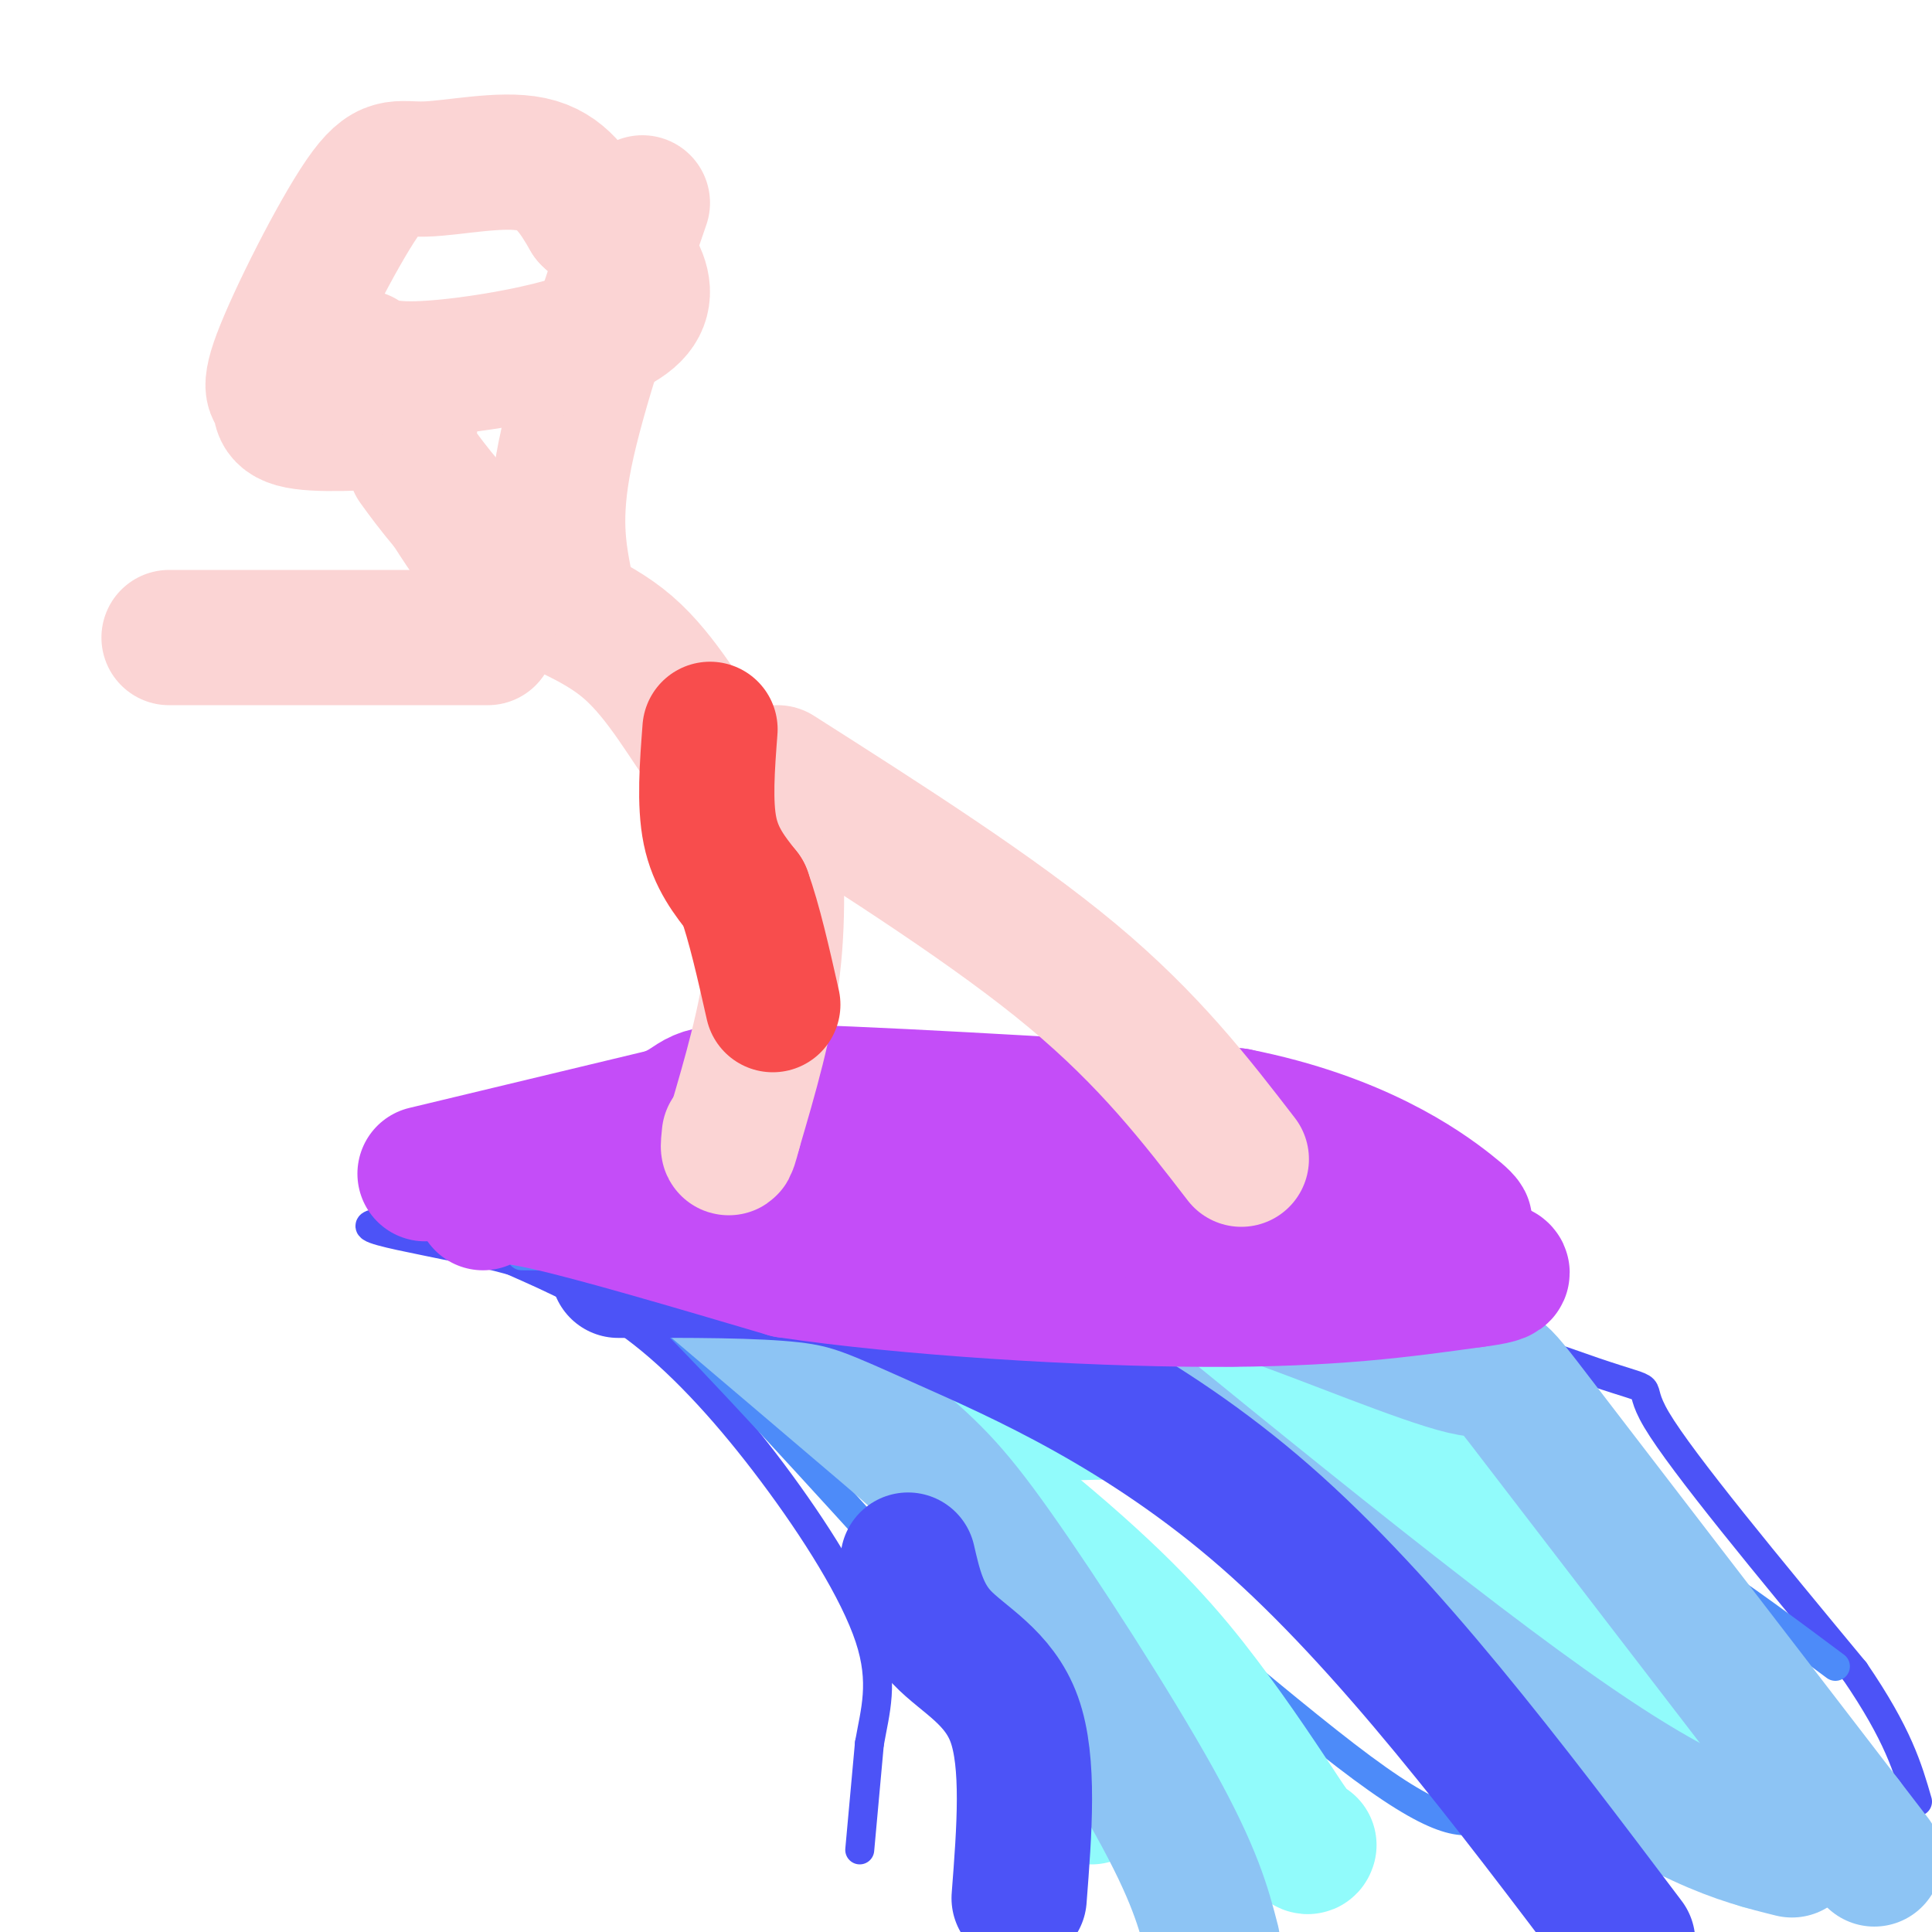
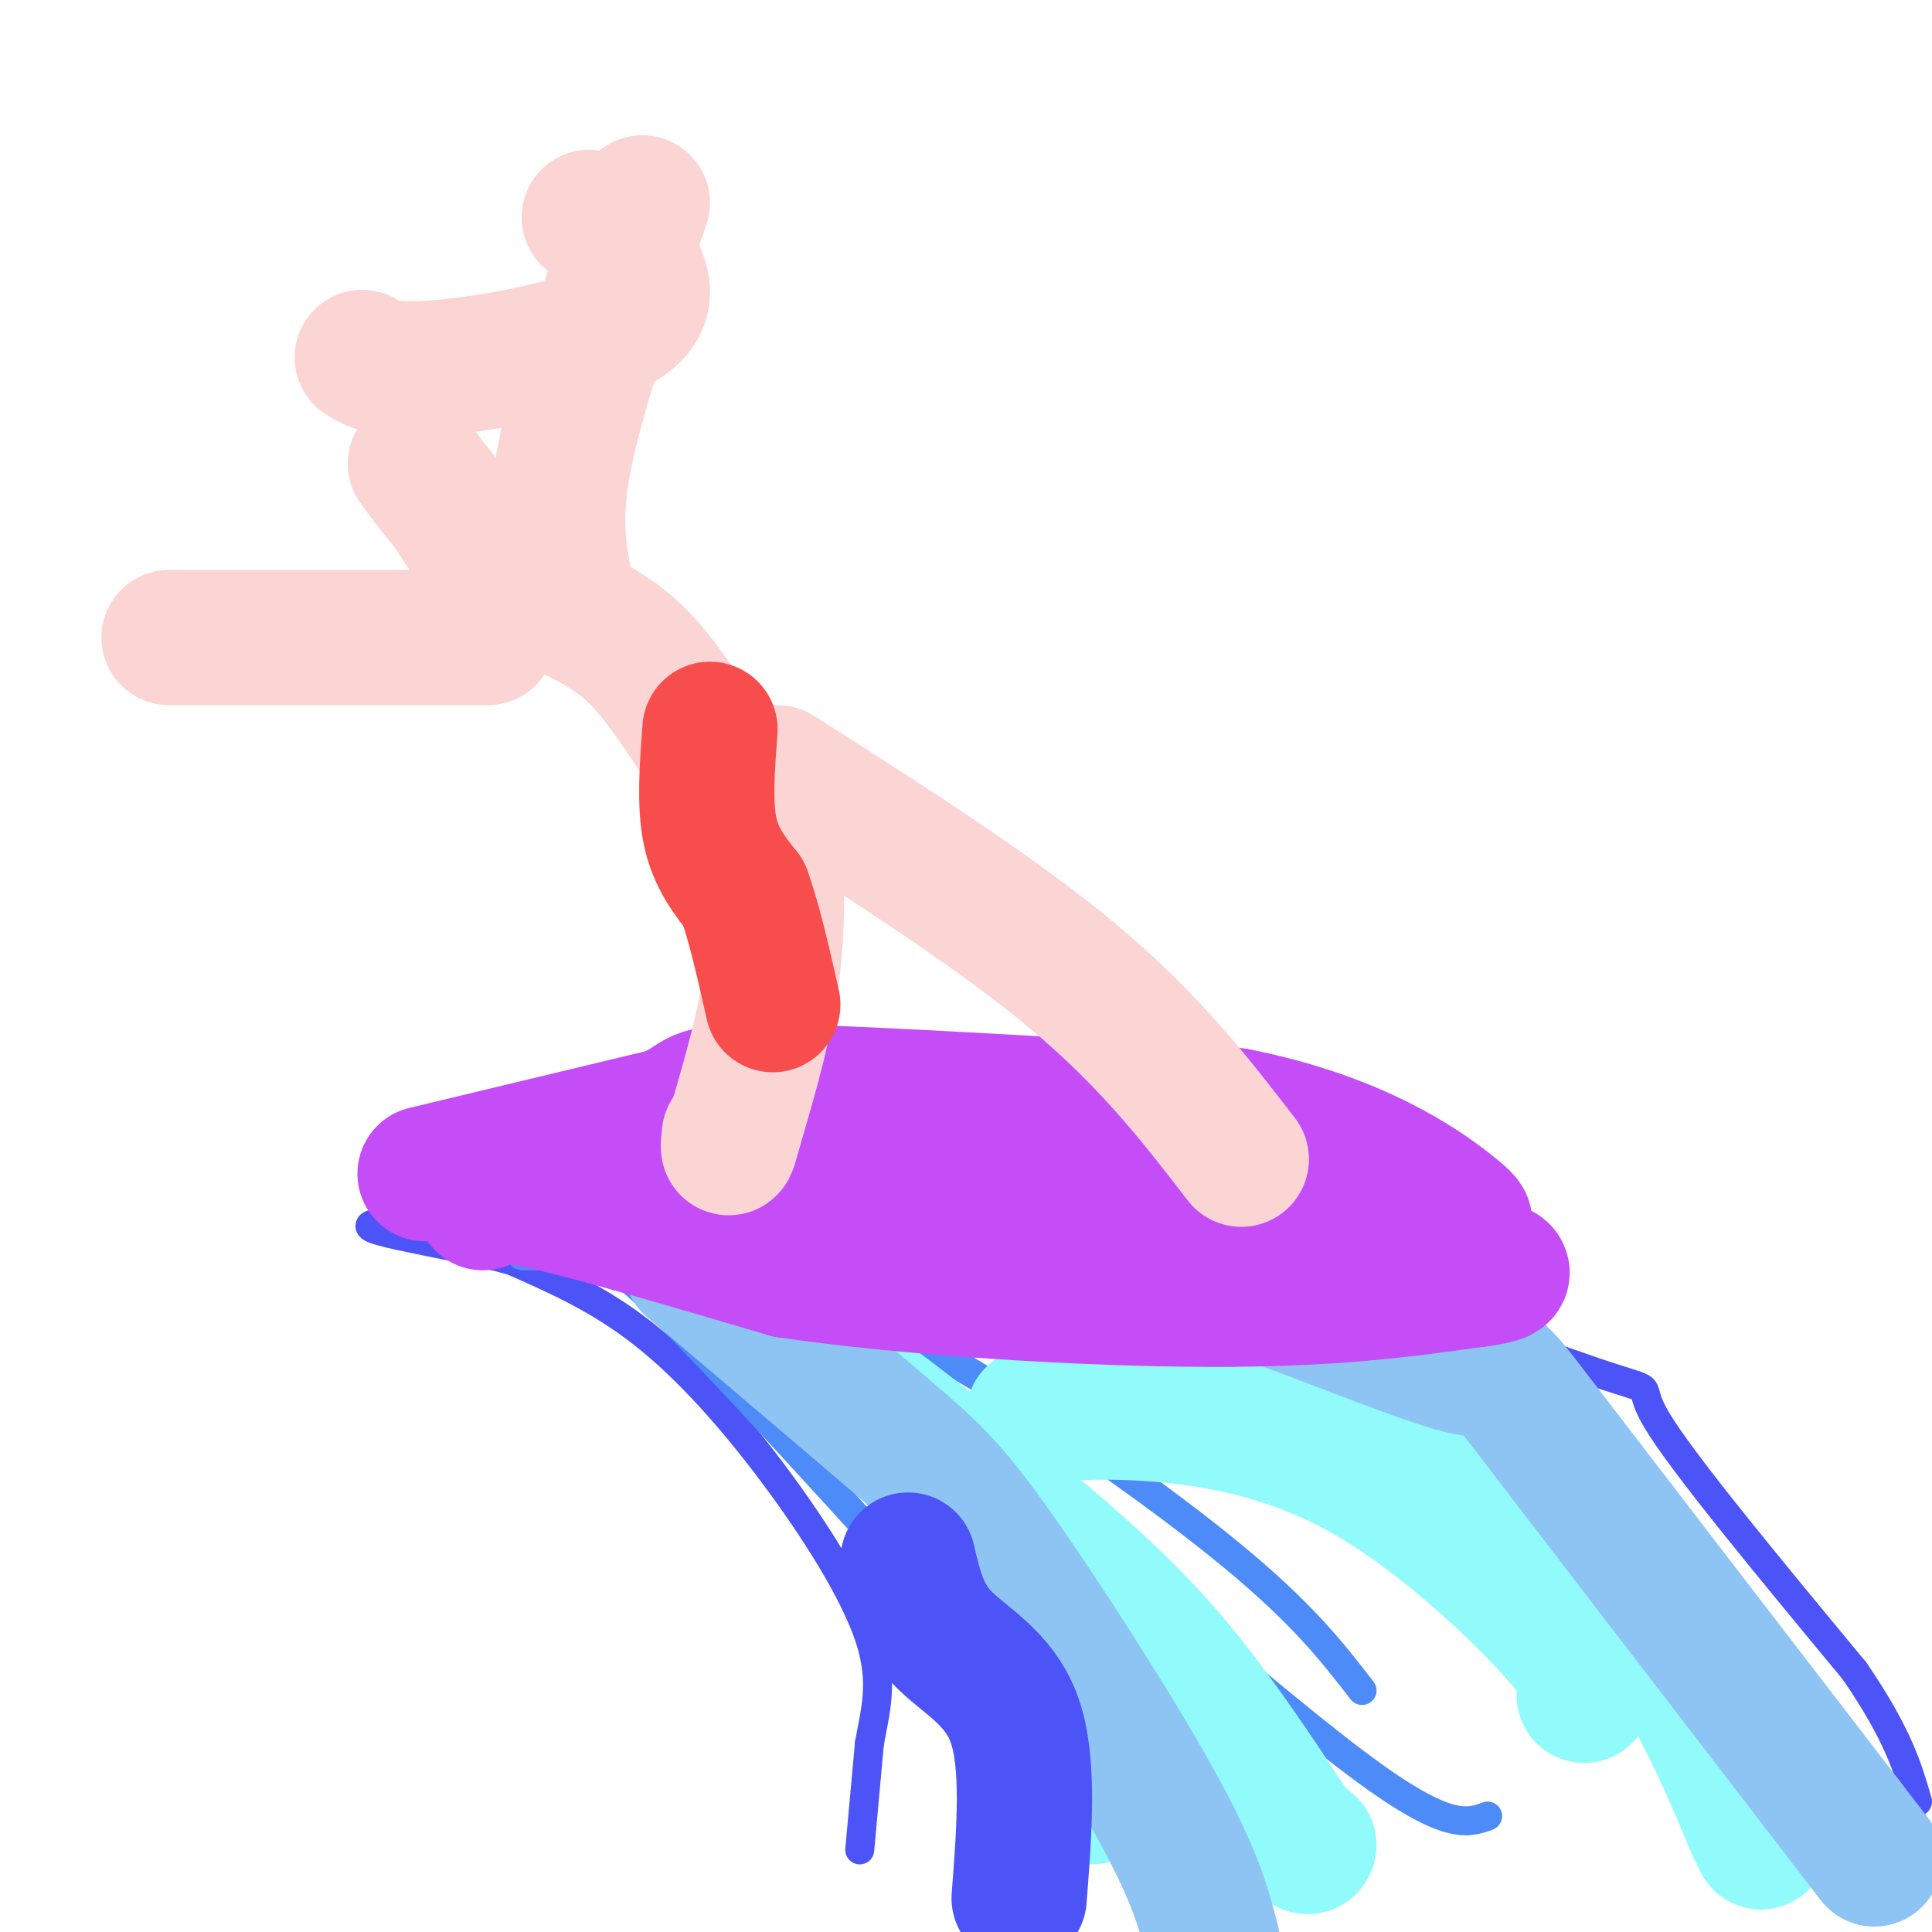
<svg xmlns="http://www.w3.org/2000/svg" viewBox="0 0 400 400" version="1.1">
  <g fill="none" stroke="#4C53F7" stroke-width="6" stroke-linecap="round" stroke-linejoin="round">
    <path d="M178,383c0.000,0.000 2.000,-22.000 2,-22" />
    <path d="M180,361c1.177,-6.740 3.120,-12.590 0,-22c-3.120,-9.410 -11.301,-22.380 -20,-34c-8.699,-11.620 -17.914,-21.892 -27,-29c-9.086,-7.108 -18.043,-11.054 -27,-15" />
    <path d="M106,261c-14.778,-4.111 -38.222,-6.889 -26,-8c12.222,-1.111 60.111,-0.556 108,0" />
    <path d="M188,253c26.552,-0.450 38.931,-1.574 64,5c25.069,6.574 62.826,20.847 78,26c15.174,5.153 7.764,1.187 13,10c5.236,8.813 23.118,30.407 41,52" />
    <path d="M384,346c9.000,13.167 11.000,20.083 13,27" />
  </g>
  <g fill="none" stroke="#4D8BF9" stroke-width="6" stroke-linecap="round" stroke-linejoin="round">
    <path d="M108,260c4.356,0.044 8.711,0.089 12,0c3.289,-0.089 5.511,-0.311 17,11c11.489,11.311 32.244,34.156 53,57" />
    <path d="M190,328c12.600,14.511 17.600,22.289 20,29c2.400,6.711 2.200,12.356 2,18" />
    <path d="M154,266c0.702,-0.929 1.405,-1.857 8,0c6.595,1.857 19.083,6.500 37,17c17.917,10.500 41.262,26.857 56,39c14.738,12.143 20.869,20.071 27,28" />
    <path d="M151,278c3.238,0.988 6.476,1.976 13,5c6.524,3.024 16.333,8.083 30,22c13.667,13.917 31.190,36.690 41,51c9.810,14.310 11.905,20.155 14,26" />
    <path d="M249,382c2.500,4.333 1.750,2.167 1,0" />
-     <path d="M204,256c4.060,0.292 8.119,0.583 29,10c20.881,9.417 58.583,27.958 81,39c22.417,11.042 29.548,14.583 38,20c8.452,5.417 18.226,12.708 28,20" />
-     <path d="M232,278c21.583,13.083 43.167,26.167 59,37c15.833,10.833 25.917,19.417 36,28" />
+     <path d="M204,256c4.060,0.292 8.119,0.583 29,10c20.881,9.417 58.583,27.958 81,39c8.452,5.417 18.226,12.708 28,20" />
    <path d="M131,253c0.000,0.000 48.000,39.000 48,39" />
    <path d="M179,292c11.893,7.464 17.625,6.625 36,20c18.375,13.375 49.393,40.964 67,54c17.607,13.036 21.804,11.518 26,10" />
  </g>
  <g fill="none" stroke="#91FBFB" stroke-width="28" stroke-linecap="round" stroke-linejoin="round">
    <path d="M147,265c26.400,19.711 52.800,39.422 70,54c17.200,14.578 25.200,24.022 32,33c6.800,8.978 12.400,17.489 18,26" />
    <path d="M267,378c3.667,5.000 3.833,4.500 4,4" />
    <path d="M205,267c9.601,-0.225 19.203,-0.450 27,0c7.797,0.450 13.791,1.574 27,6c13.209,4.426 33.633,12.153 50,25c16.367,12.847 28.676,30.813 37,45c8.324,14.187 12.662,24.593 17,35" />
    <path d="M363,378c2.833,5.833 1.417,2.917 0,0" />
    <path d="M214,293c8.214,-0.560 16.429,-1.119 28,0c11.571,1.119 26.500,3.917 42,13c15.500,9.083 31.571,24.452 39,33c7.429,8.548 6.214,10.274 5,12" />
    <path d="M226,372c1.167,-9.417 2.333,-18.833 -1,-26c-3.333,-7.167 -11.167,-12.083 -19,-17" />
  </g>
  <g fill="none" stroke="#8DC4F4" stroke-width="28" stroke-linecap="round" stroke-linejoin="round">
    <path d="M143,262c15.214,12.917 30.429,25.833 40,34c9.571,8.167 13.500,11.583 23,25c9.500,13.417 24.571,36.833 33,52c8.429,15.167 10.214,22.083 12,29" />
-     <path d="M198,260c46.583,38.250 93.167,76.500 122,97c28.833,20.500 39.917,23.250 51,26" />
    <path d="M255,269c-0.506,-1.714 -1.012,-3.429 9,0c10.012,3.429 30.542,12.000 39,14c8.458,2.000 4.845,-2.571 16,12c11.155,14.571 37.077,48.286 63,82" />
    <path d="M382,377c10.500,13.667 5.250,6.833 0,0" />
  </g>
  <g fill="none" stroke="#4C53F7" stroke-width="28" stroke-linecap="round" stroke-linejoin="round">
-     <path d="M128,263c14.720,-0.042 29.440,-0.083 39,1c9.560,1.083 13.958,3.292 29,10c15.042,6.708 40.726,17.917 66,40c25.274,22.083 50.137,55.042 75,88" />
    <path d="M211,393c1.089,-14.089 2.178,-28.178 -1,-37c-3.178,-8.822 -10.622,-12.378 -15,-17c-4.378,-4.622 -5.689,-10.311 -7,-16" />
  </g>
  <g fill="none" stroke="#C44DF8" stroke-width="28" stroke-linecap="round" stroke-linejoin="round">
    <path d="M100,249c1.250,-1.167 2.500,-2.333 13,0c10.500,2.333 30.250,8.167 50,14" />
    <path d="M163,263c24.667,3.689 61.333,5.911 87,6c25.667,0.089 40.333,-1.956 55,-4" />
    <path d="M305,265c9.500,-1.167 5.750,-2.083 2,-3" />
    <path d="M88,243c0.000,0.000 50.000,-12.000 50,-12" />
    <path d="M138,231c8.133,-3.200 3.467,-5.200 21,-5c17.533,0.200 57.267,2.600 97,5" />
    <path d="M256,231c24.857,4.905 38.500,14.667 44,19c5.500,4.333 2.857,3.238 1,3c-1.857,-0.238 -2.929,0.381 -4,1" />
    <path d="M297,254c-24.978,-1.133 -85.422,-4.467 -114,-7c-28.578,-2.533 -25.289,-4.267 -22,-6" />
    <path d="M161,241c-7.000,-1.833 -13.500,-3.417 -20,-5" />
  </g>
  <g fill="none" stroke="#FBD4D4" stroke-width="28" stroke-linecap="round" stroke-linejoin="round">
    <path d="M160,166c0.667,11.333 1.333,22.667 0,34c-1.333,11.333 -4.667,22.667 -8,34" />
    <path d="M152,234c-1.500,5.833 -1.250,3.417 -1,1" />
    <path d="M161,160c22.500,14.333 45.000,28.667 61,42c16.000,13.333 25.500,25.667 35,38" />
    <path d="M159,165c-3.750,-1.607 -7.500,-3.214 -12,-9c-4.500,-5.786 -9.750,-15.750 -17,-22c-7.250,-6.250 -16.500,-8.786 -23,-13c-6.500,-4.214 -10.250,-10.107 -14,-16" />
    <path d="M93,105c-3.500,-4.167 -5.250,-6.583 -7,-9" />
    <path d="M117,121c-1.333,-6.917 -2.667,-13.833 0,-27c2.667,-13.167 9.333,-32.583 16,-52" />
    <path d="M101,132c0.000,0.000 -66.000,0.000 -66,0" />
-     <path d="M85,87c-9.925,0.581 -19.850,1.161 -24,0c-4.150,-1.161 -2.525,-4.064 -3,-5c-0.475,-0.936 -3.050,0.094 0,-8c3.050,-8.094 11.725,-25.314 17,-33c5.275,-7.686 7.151,-5.839 13,-6c5.849,-0.161 15.671,-2.332 22,-1c6.329,1.332 9.164,6.166 12,11" />
    <path d="M122,45c6.012,5.548 15.042,13.917 9,20c-6.042,6.083 -27.155,9.881 -39,11c-11.845,1.119 -14.423,-0.440 -17,-2" />
  </g>
  <g fill="none" stroke="#F84D4D" stroke-width="28" stroke-linecap="round" stroke-linejoin="round">
    <path d="M147,151c-0.583,7.667 -1.167,15.333 0,21c1.167,5.667 4.083,9.333 7,13" />
    <path d="M154,185c2.167,6.000 4.083,14.500 6,23" />
  </g>
</svg>